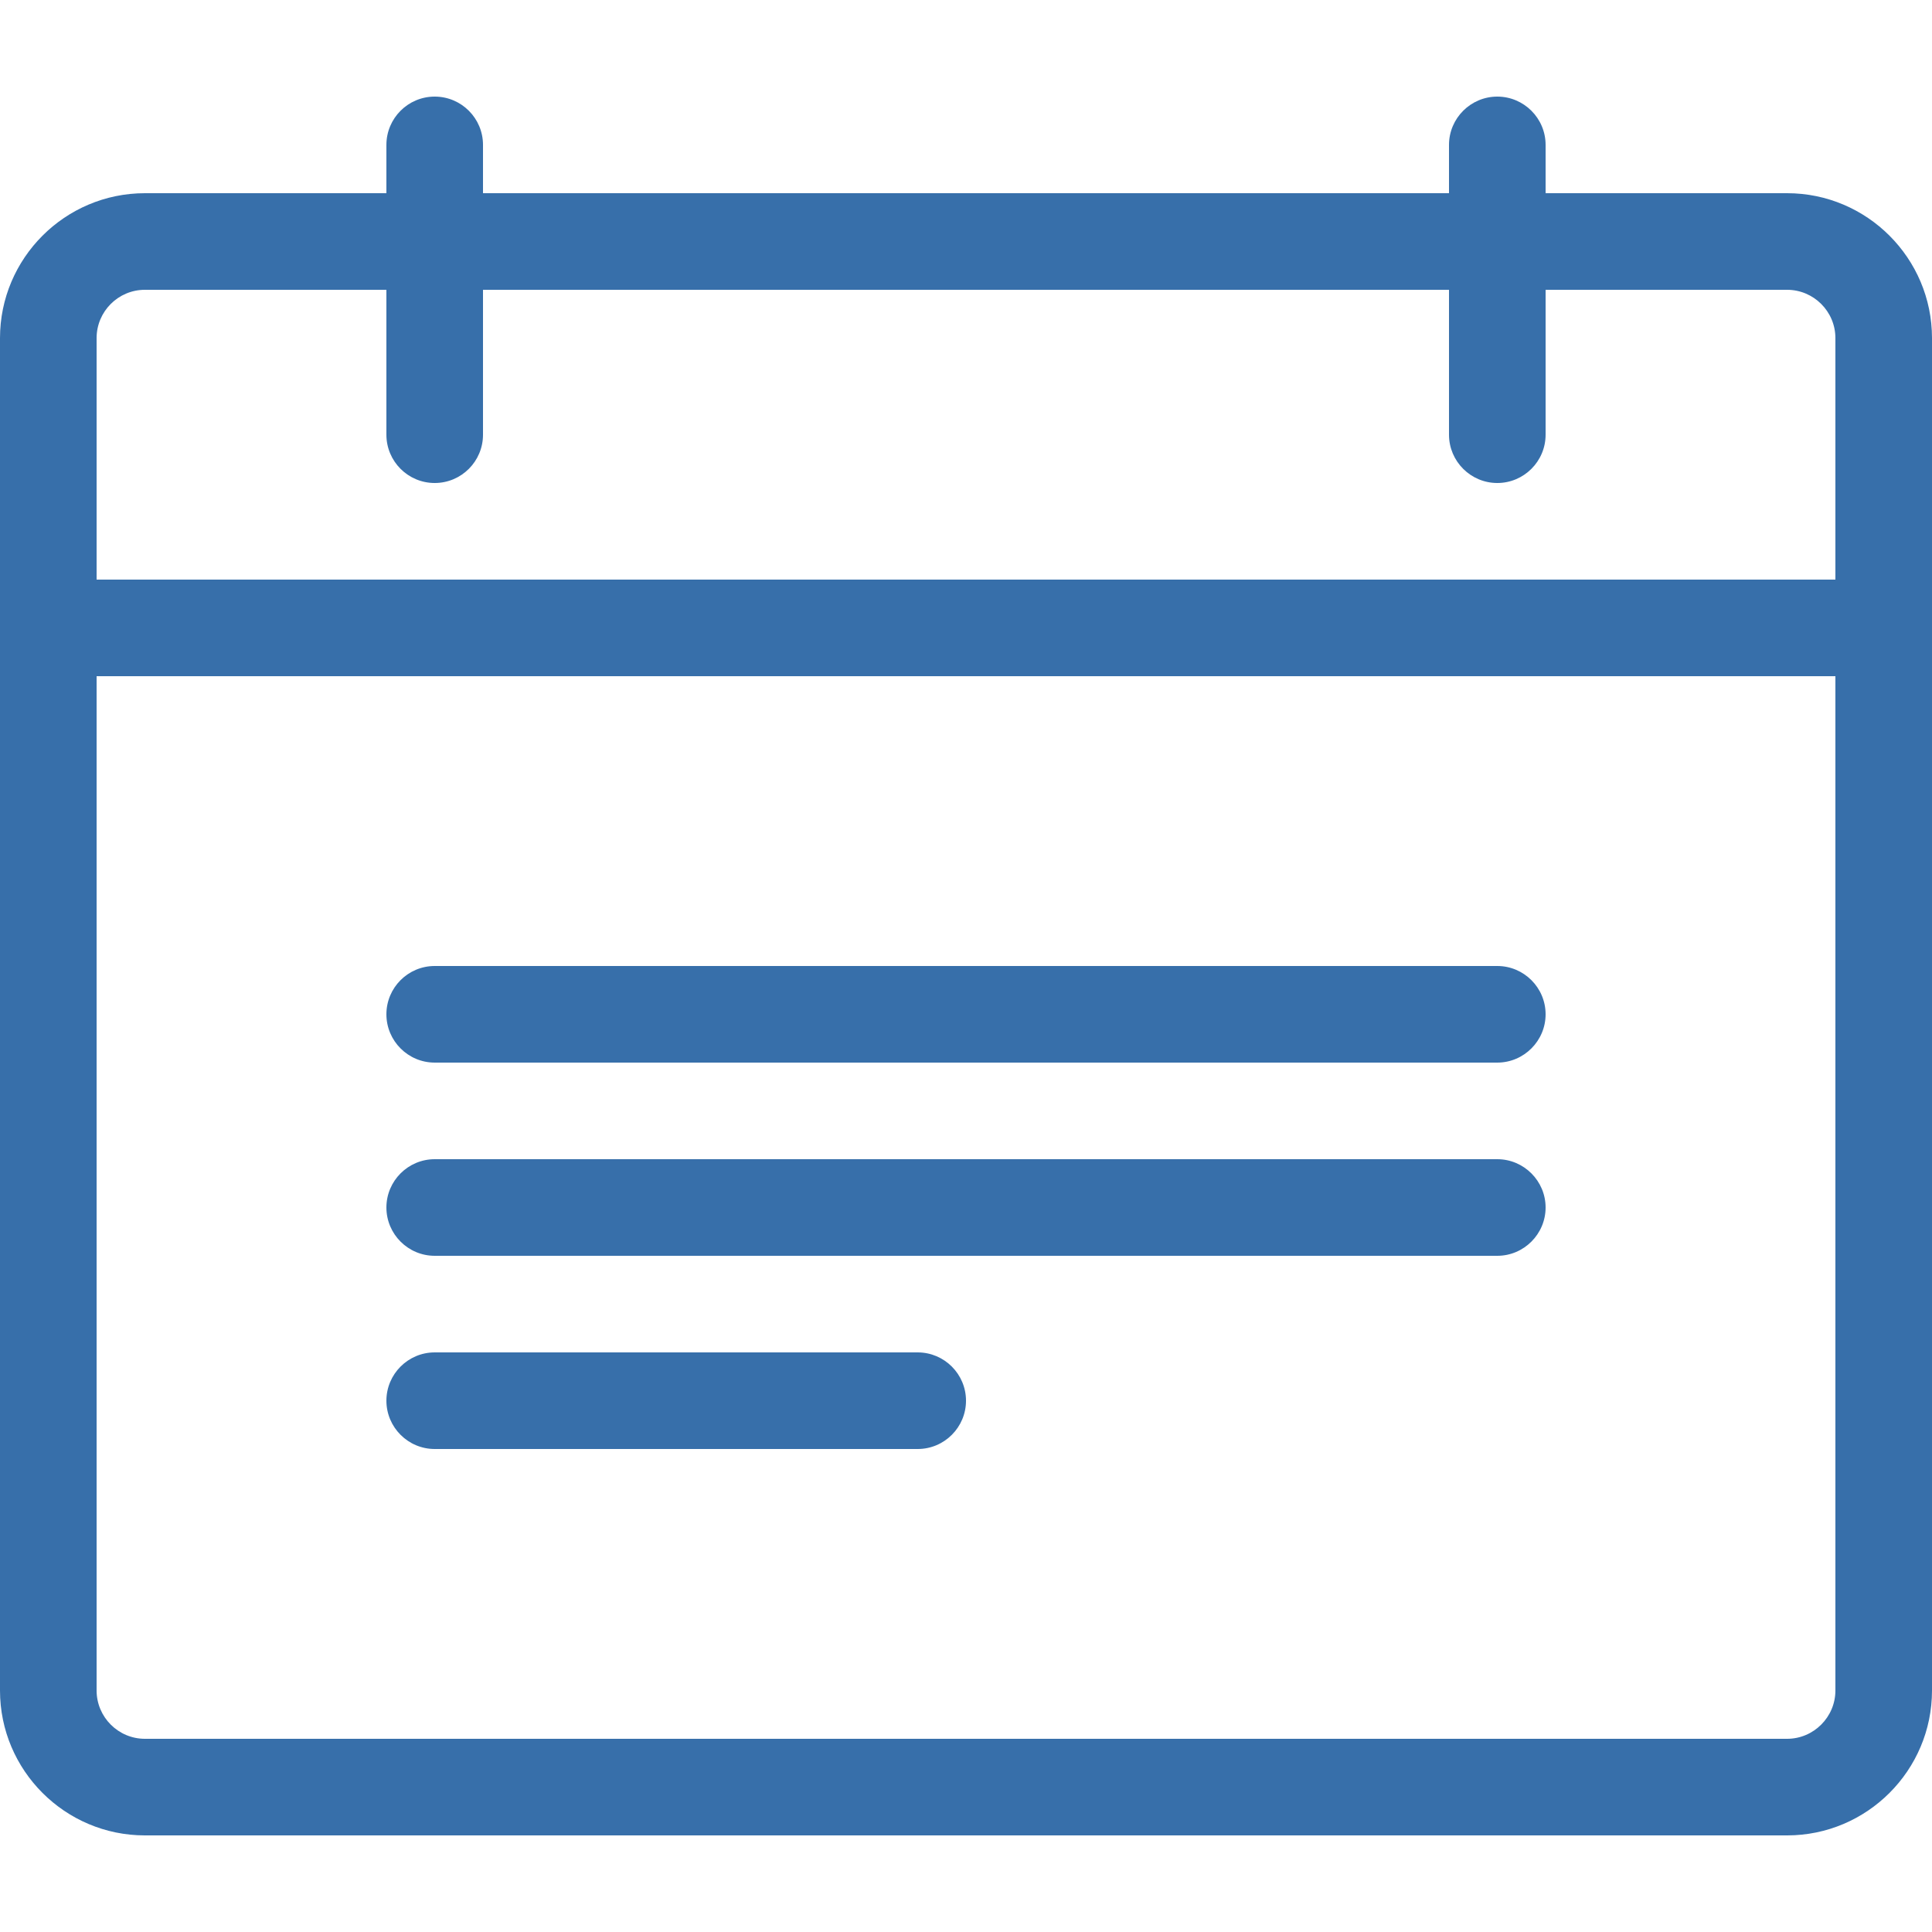
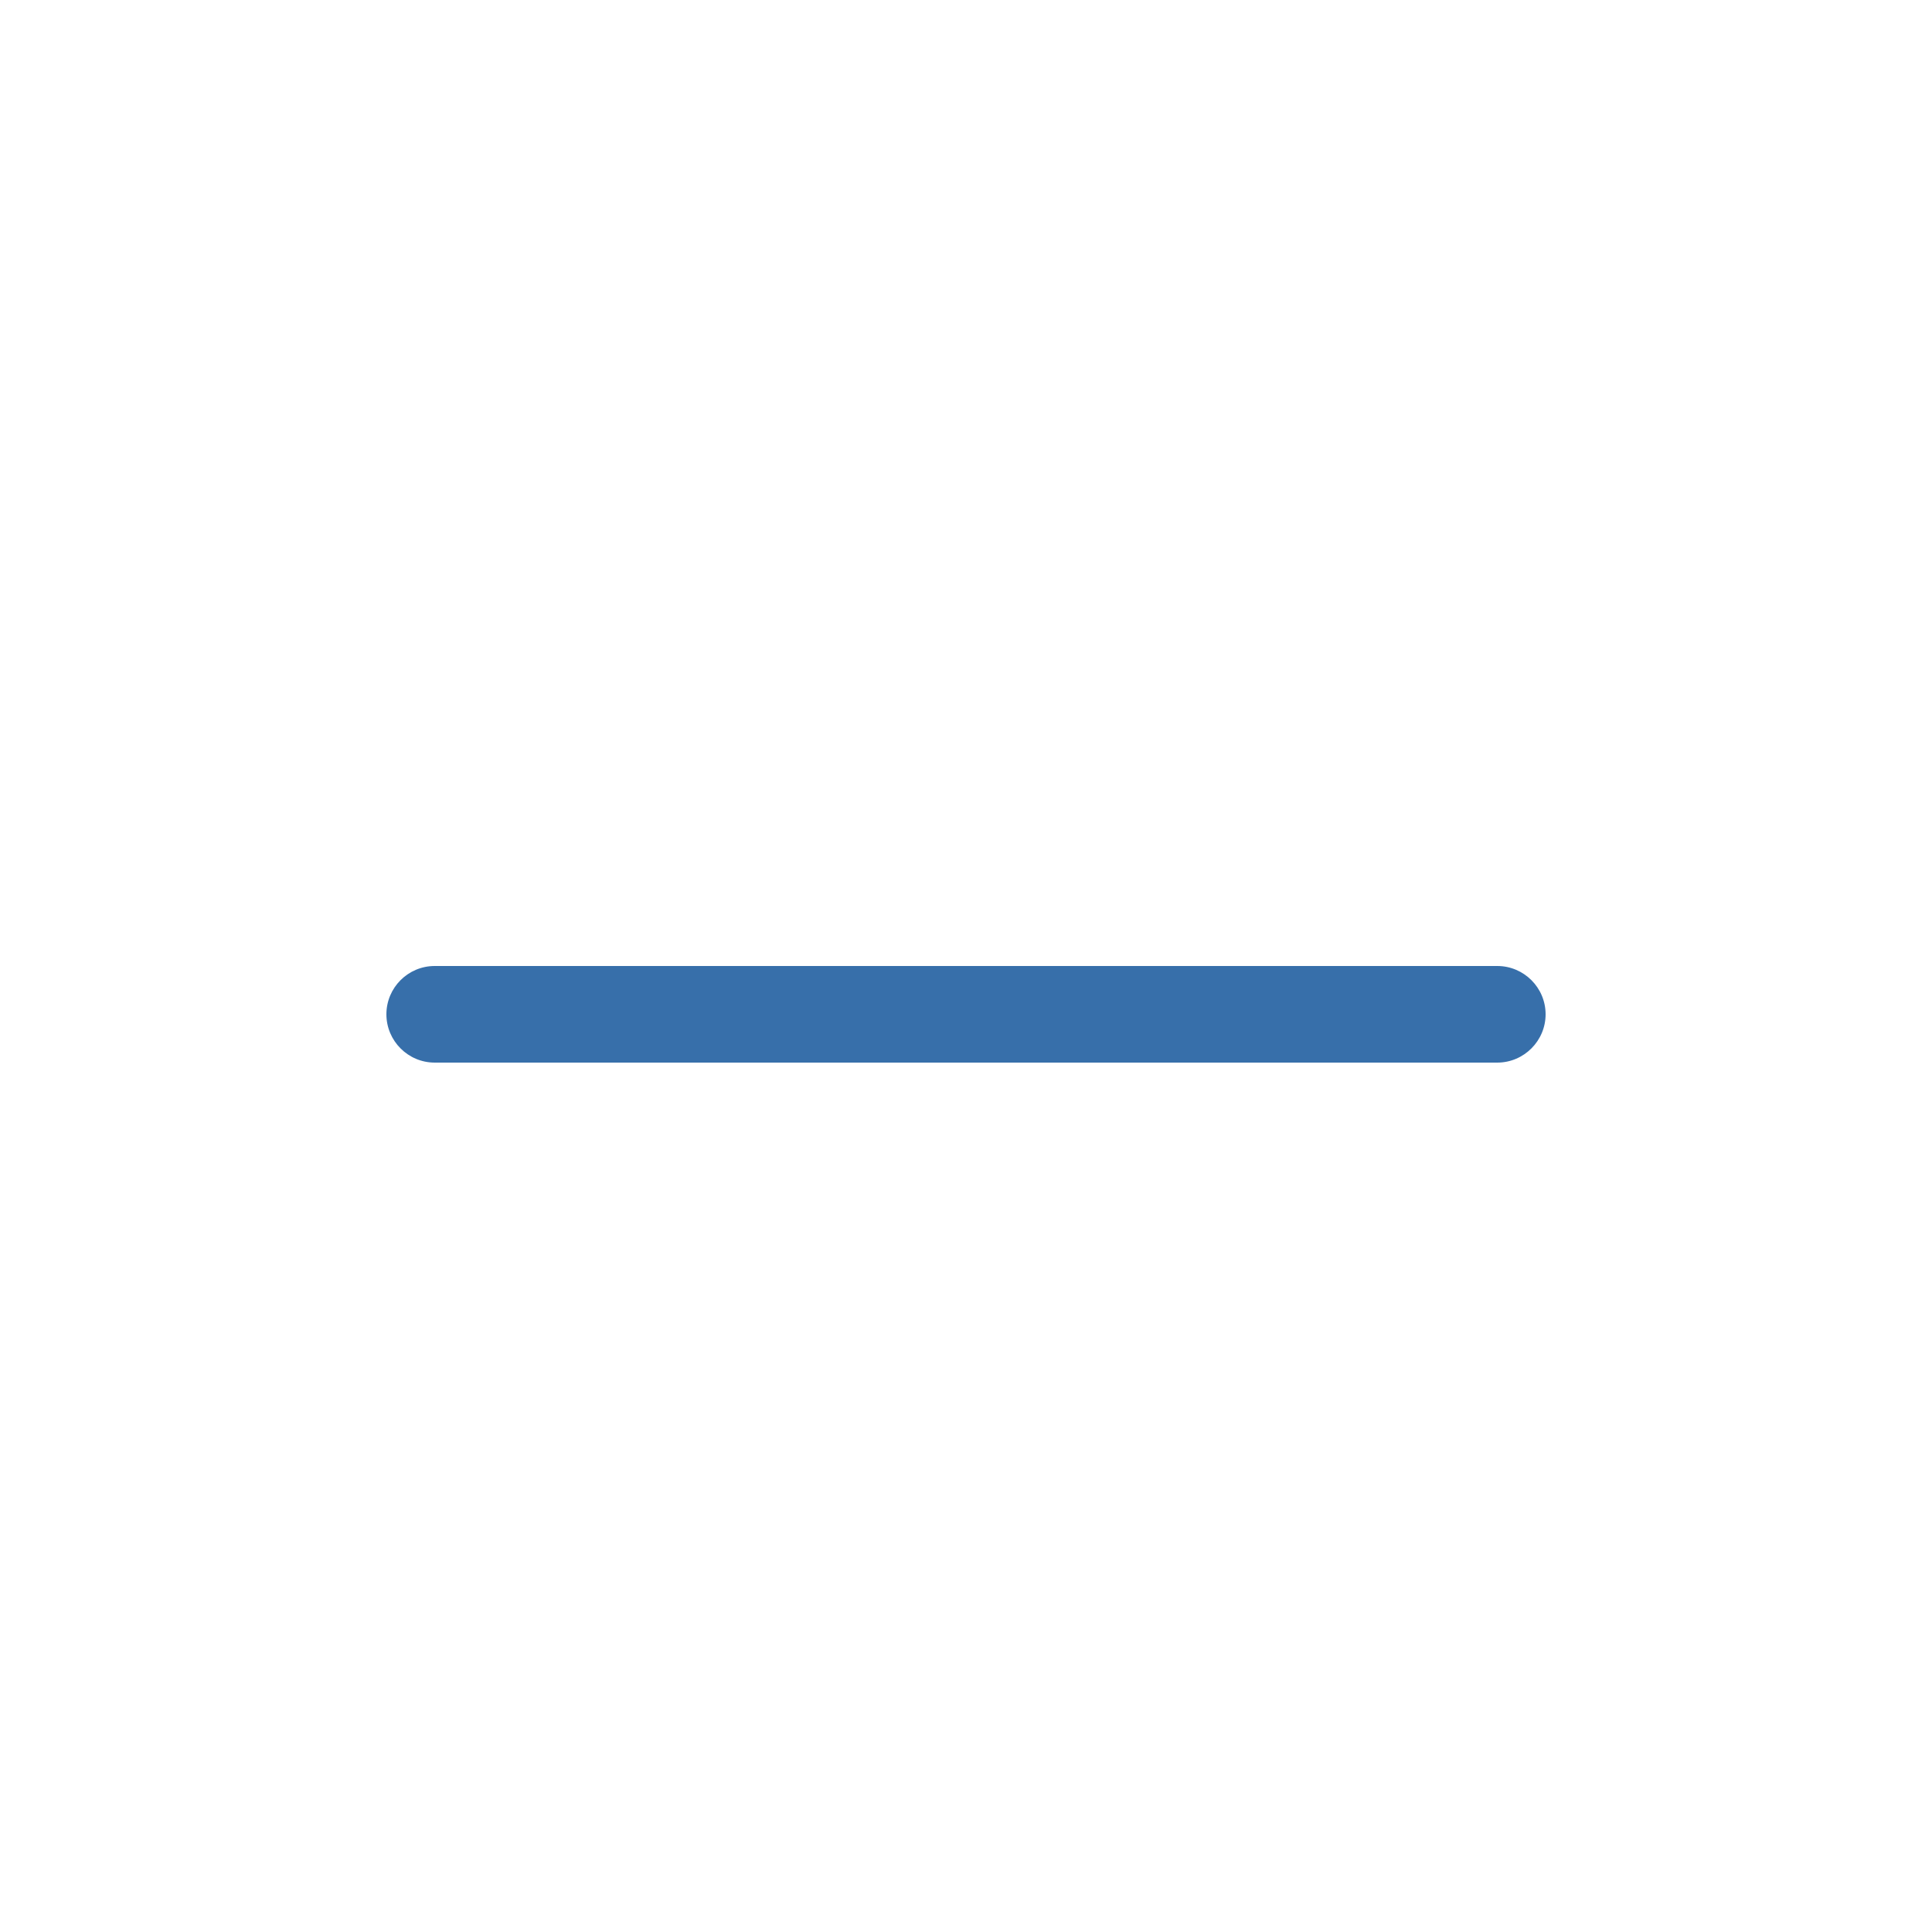
<svg xmlns="http://www.w3.org/2000/svg" version="1.1" id="Layer_1" x="0px" y="0px" viewBox="0 0 20 20" enable-background="new 0 0 20 20" xml:space="preserve">
-   <path fill="#376FAA" d="M18.5,2H16V1.5C16,1.224,15.775,1,15.5,1S15,1.224,15,1.5V2H5V1.5C5,1.224,4.776,1,4.5,1  C4.224,1,4,1.224,4,1.5V2H1.5C0.673,2,0,2.673,0,3.5v14C0,18.327,0.673,19,1.5,19h17c0.827,0,1.5-0.673,1.5-1.5v-14  C20,2.673,19.327,2,18.5,2z M1.5,3H4v1.5C4,4.776,4.224,5,4.5,5C4.776,5,5,4.776,5,4.5V3h10v1.5C15,4.776,15.225,5,15.5,5  S16,4.776,16,4.5V3h2.5C18.775,3,19,3.224,19,3.5V6H1V3.5C1,3.224,1.224,3,1.5,3z M18.5,18h-17C1.224,18,1,17.775,1,17.5V7h18v10.5  C19,17.775,18.775,18,18.5,18z" />
  <path fill="#376FAA" d="M15.5,11h-11C4.224,11,4,10.775,4,10.5C4,10.224,4.224,10,4.5,10h11c0.275,0,0.5,0.224,0.5,0.5  C16,10.775,15.775,11,15.5,11z" />
-   <path fill="#376FAA" d="M15.5,13h-11C4.224,13,4,12.775,4,12.5S4.224,12,4.5,12h11c0.275,0,0.5,0.225,0.5,0.5S15.775,13,15.5,13z" />
-   <path fill="#376FAA" d="M9.5,15h-5C4.224,15,4,14.775,4,14.5S4.224,14,4.5,14h5c0.276,0,0.5,0.225,0.5,0.5S9.776,15,9.5,15z" />
</svg>